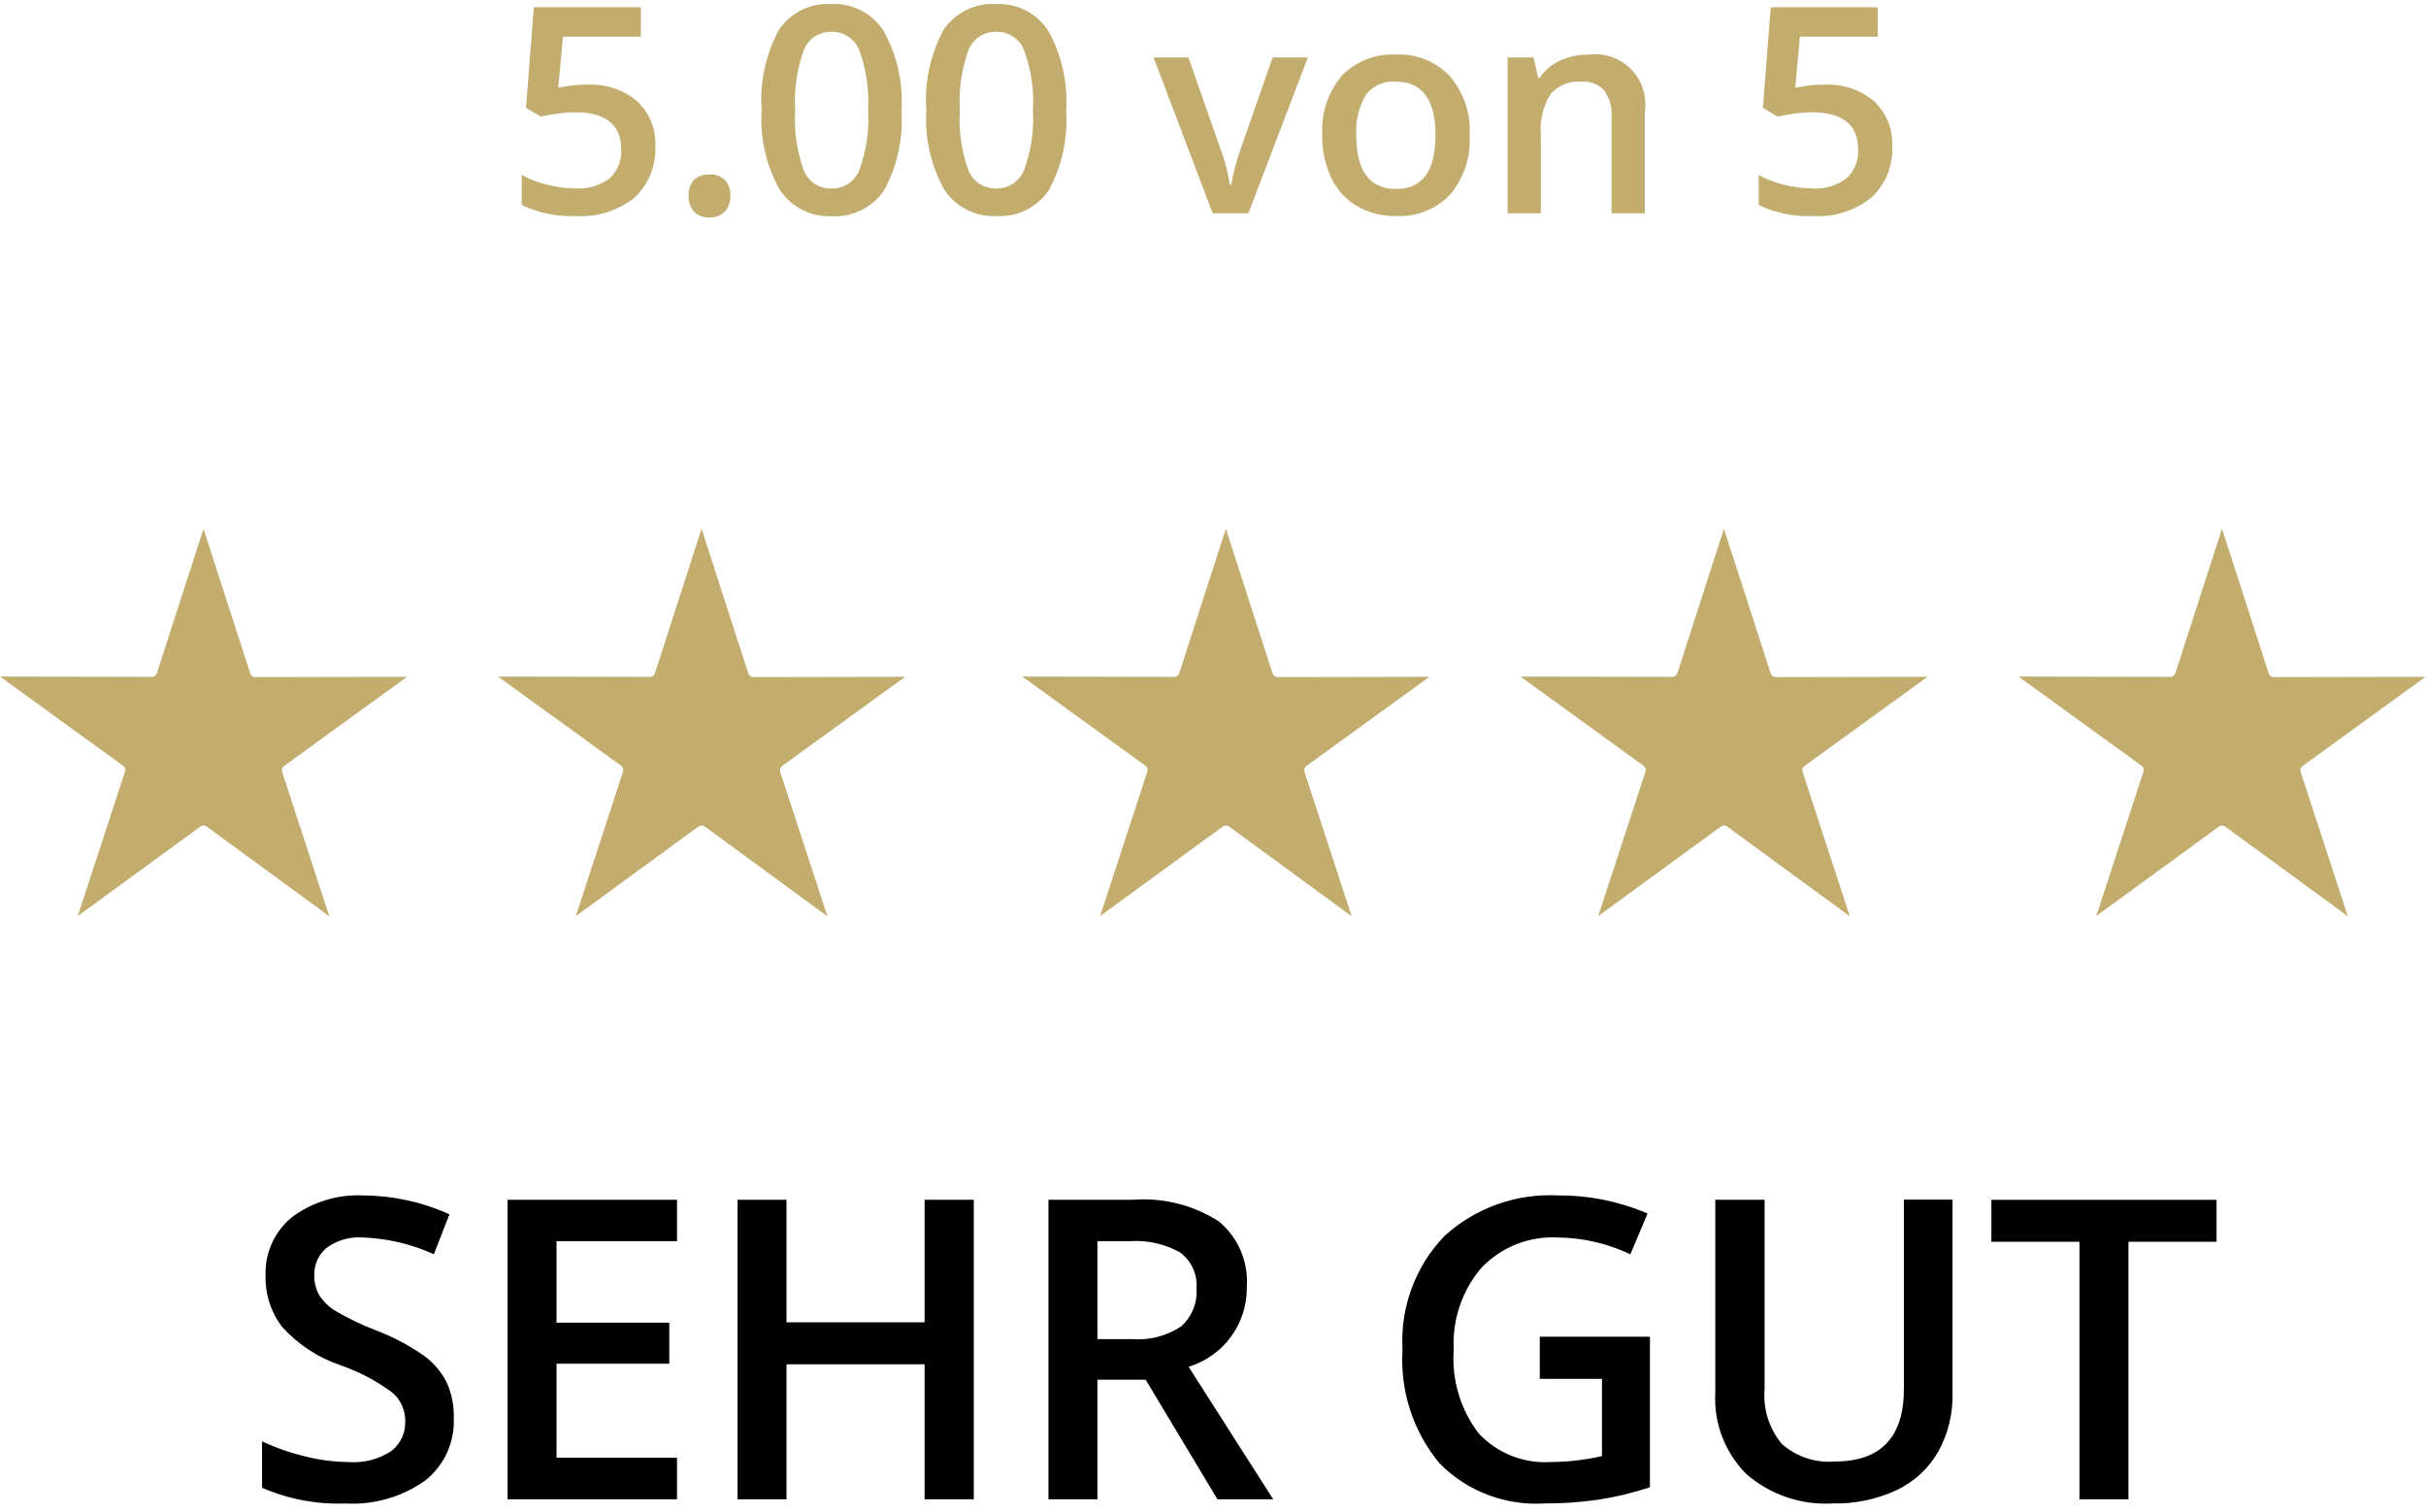
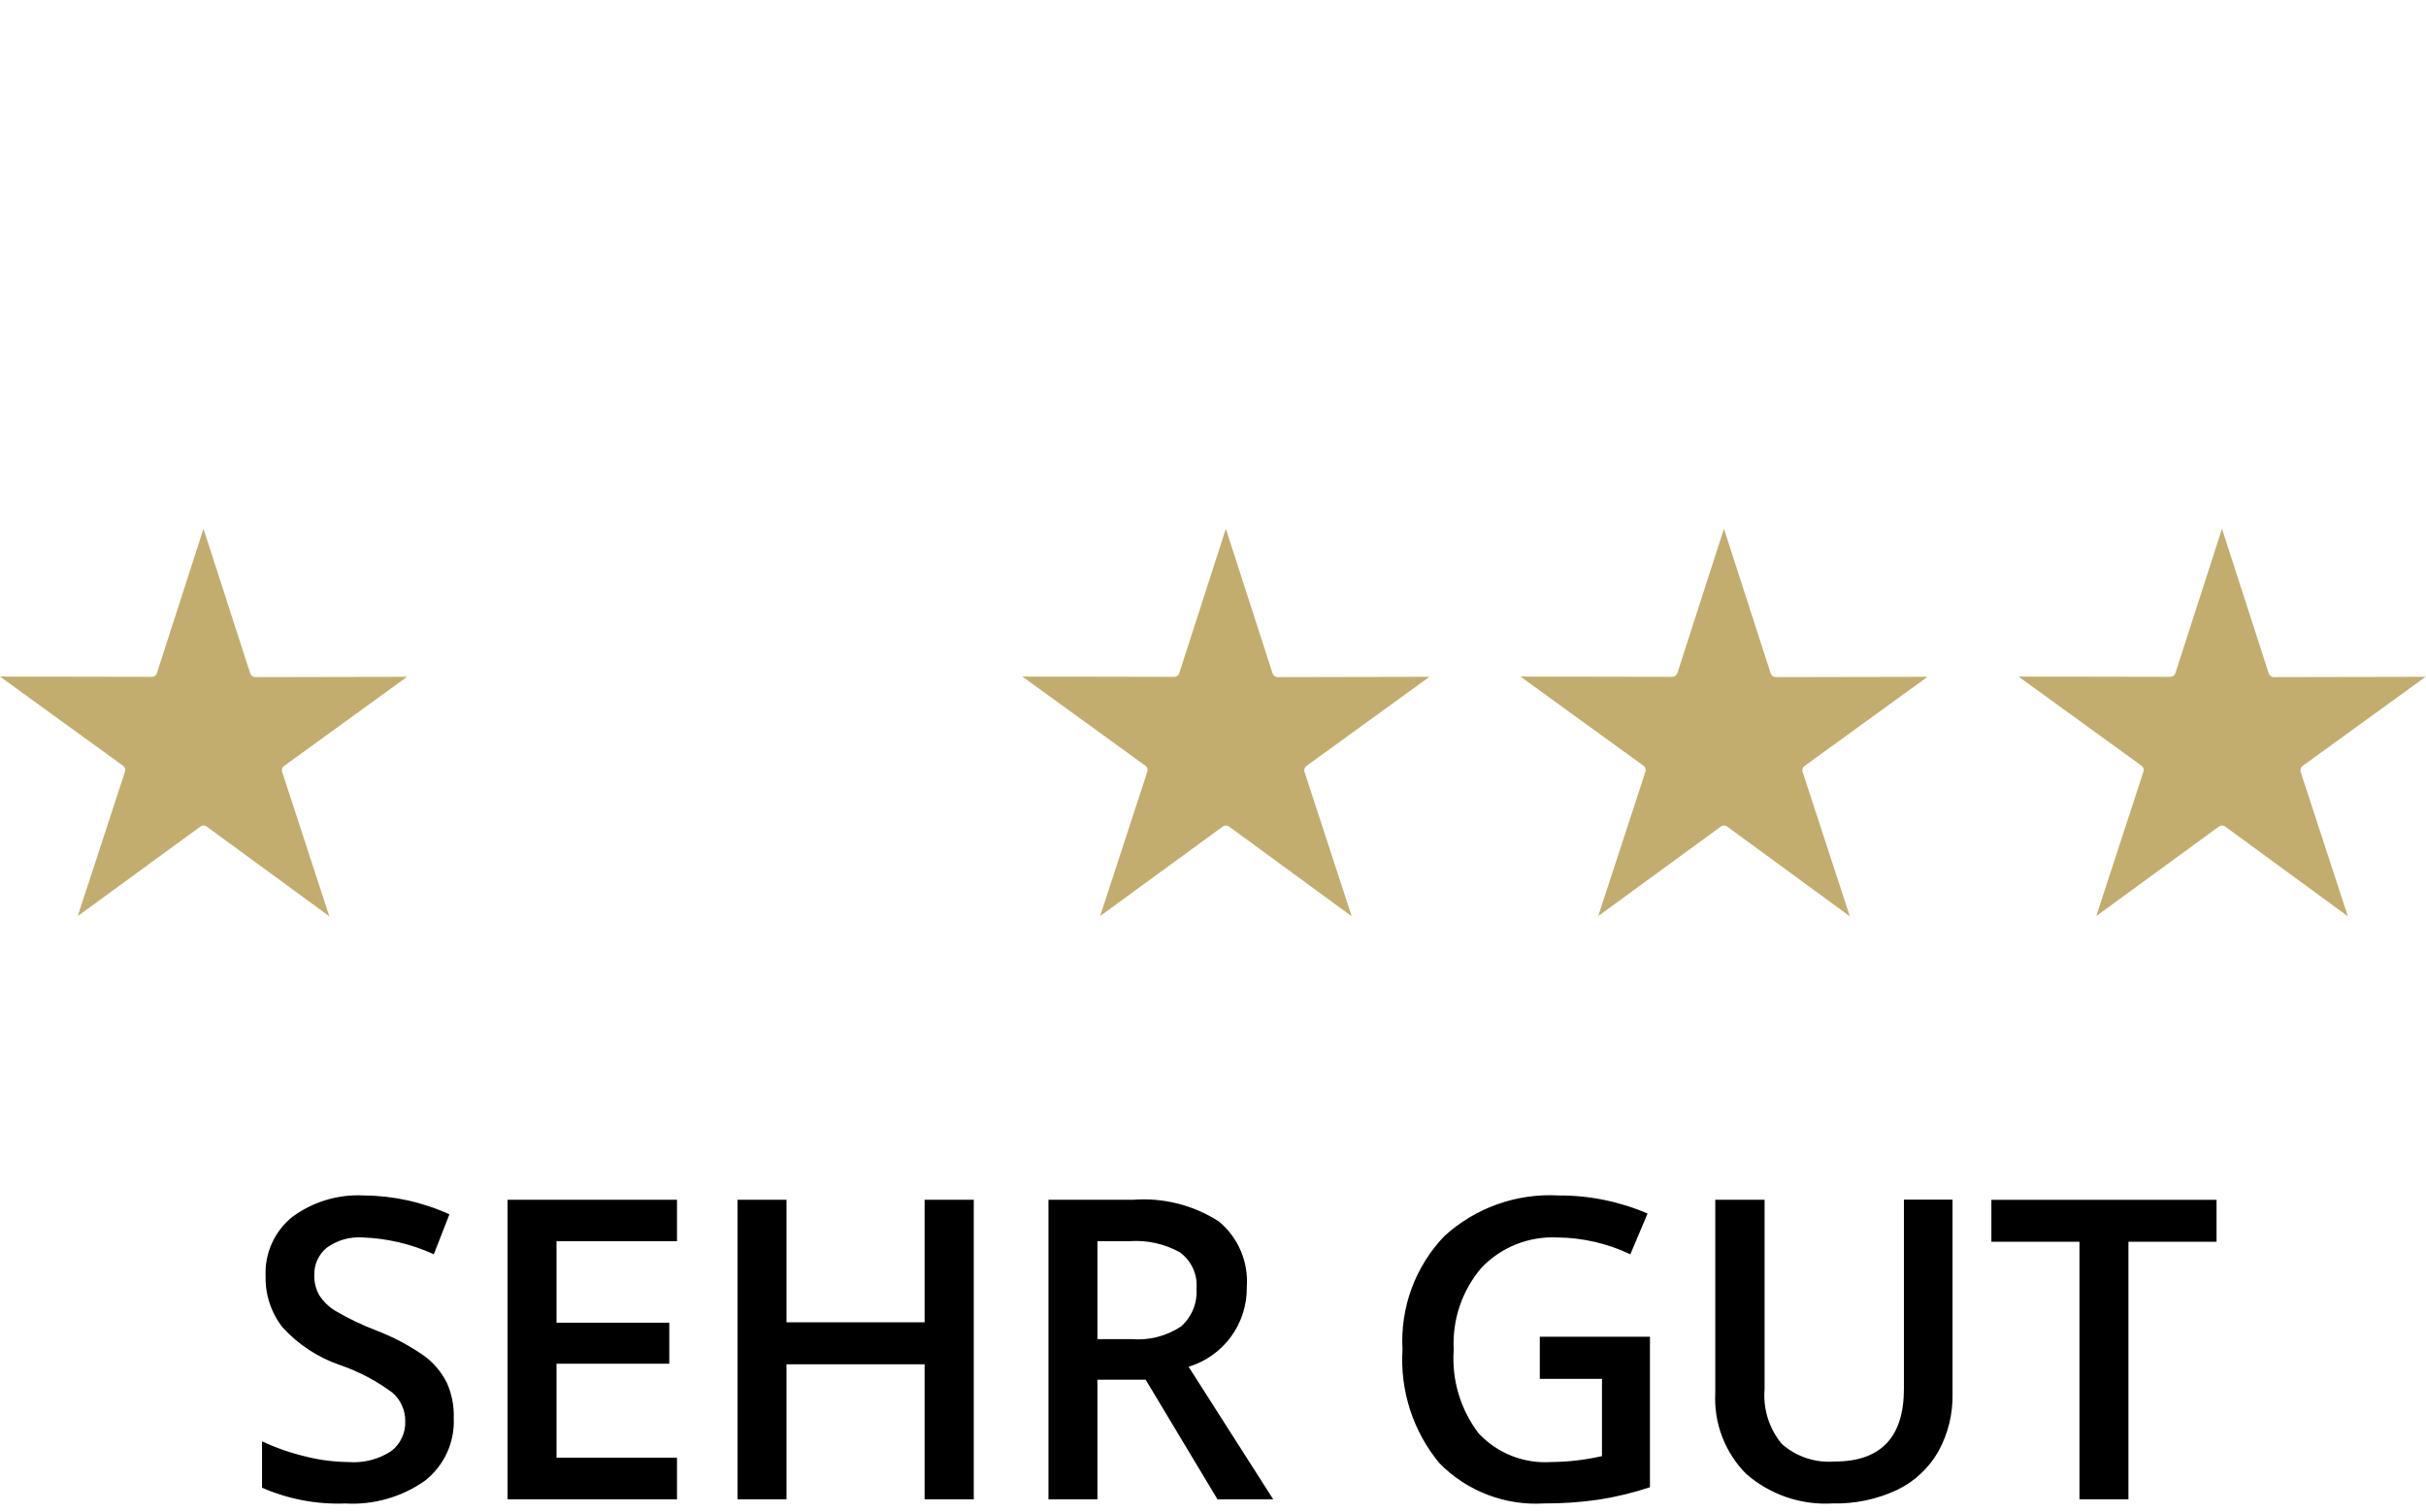
<svg xmlns="http://www.w3.org/2000/svg" width="146" height="91" viewBox="0 0 146 91" fill="none">
  <path fill-rule="evenodd" clip-rule="evenodd" d="M12.249 31.827L15.06 40.528C15.081 40.591 15.121 40.646 15.175 40.685C15.229 40.724 15.293 40.746 15.36 40.746L24.5 40.728L17.095 46.094C17.04 46.134 17 46.189 16.979 46.252C16.959 46.316 16.959 46.385 16.979 46.448L19.82 55.14L12.435 49.737C12.382 49.698 12.317 49.677 12.25 49.677C12.183 49.677 12.118 49.698 12.065 49.737L4.68 55.126L7.521 46.434C7.541 46.37 7.541 46.302 7.521 46.238C7.5 46.175 7.46 46.119 7.405 46.08L0 40.714L9.14 40.731C9.206 40.731 9.271 40.71 9.325 40.671C9.379 40.632 9.419 40.577 9.44 40.514L12.248 31.812L12.249 31.827Z" fill="#C2AD6F" />
-   <path fill-rule="evenodd" clip-rule="evenodd" d="M42.224 31.827L45.035 40.528C45.055 40.591 45.096 40.646 45.149 40.685C45.203 40.724 45.268 40.746 45.335 40.746L54.474 40.728L47.069 46.094C47.015 46.134 46.975 46.189 46.954 46.252C46.933 46.316 46.933 46.385 46.954 46.448L49.795 55.14L42.41 49.737C42.356 49.698 42.291 49.677 42.225 49.677C42.158 49.677 42.093 49.698 42.039 49.737L34.654 55.126L37.495 46.434C37.516 46.37 37.516 46.302 37.495 46.238C37.474 46.175 37.434 46.119 37.38 46.08L29.975 40.714L39.114 40.731C39.181 40.731 39.246 40.71 39.3 40.671C39.354 40.632 39.394 40.577 39.414 40.514L42.222 31.812L42.224 31.827Z" fill="#C2AD6F" />
  <path fill-rule="evenodd" clip-rule="evenodd" d="M103.753 31.827L106.564 40.528C106.585 40.591 106.625 40.646 106.679 40.685C106.732 40.724 106.797 40.746 106.864 40.746L116.004 40.728L108.598 46.094C108.544 46.134 108.504 46.189 108.483 46.252C108.463 46.316 108.463 46.385 108.483 46.448L111.324 55.14L103.939 49.737C103.885 49.698 103.82 49.677 103.754 49.677C103.687 49.677 103.622 49.698 103.568 49.737L96.184 55.126L99.025 46.434C99.045 46.37 99.045 46.302 99.025 46.238C99.004 46.175 98.963 46.119 98.909 46.08L91.504 40.714L100.644 40.731C100.71 40.731 100.775 40.71 100.829 40.671C100.883 40.632 100.923 40.577 100.944 40.514L103.751 31.812L103.753 31.827Z" fill="#C2AD6F" />
  <path fill-rule="evenodd" clip-rule="evenodd" d="M73.776 31.827L76.587 40.528C76.608 40.591 76.648 40.646 76.702 40.685C76.756 40.724 76.821 40.746 76.887 40.746L86.027 40.728L78.622 46.094C78.568 46.134 78.527 46.189 78.507 46.252C78.486 46.316 78.486 46.385 78.507 46.448L81.348 55.14L73.963 49.737C73.909 49.698 73.844 49.677 73.777 49.677C73.711 49.677 73.646 49.698 73.592 49.737L66.207 55.126L69.048 46.434C69.069 46.37 69.069 46.302 69.048 46.238C69.027 46.175 68.987 46.119 68.933 46.08L61.527 40.714L70.667 40.731C70.734 40.731 70.799 40.71 70.853 40.671C70.906 40.632 70.947 40.577 70.967 40.514L73.775 31.812L73.776 31.827Z" fill="#C2AD6F" />
  <path fill-rule="evenodd" clip-rule="evenodd" d="M133.726 31.827L136.537 40.528C136.557 40.591 136.597 40.646 136.651 40.685C136.705 40.724 136.77 40.746 136.837 40.746L145.976 40.728L138.571 46.094C138.517 46.134 138.477 46.189 138.456 46.252C138.435 46.316 138.435 46.385 138.456 46.448L141.297 55.14L133.912 49.737C133.858 49.698 133.793 49.677 133.727 49.677C133.66 49.677 133.595 49.698 133.541 49.737L126.156 55.126L128.997 46.434C129.018 46.37 129.018 46.302 128.997 46.238C128.976 46.175 128.936 46.119 128.882 46.08L121.477 40.714L130.616 40.731C130.683 40.731 130.748 40.71 130.802 40.671C130.856 40.632 130.896 40.577 130.916 40.514L133.724 31.812L133.726 31.827Z" fill="#C2AD6F" />
-   <path d="M35.374 5.098C36.453 5.039 37.514 5.393 38.341 6.089C38.709 6.433 38.997 6.852 39.186 7.318C39.375 7.784 39.461 8.285 39.437 8.788C39.468 9.363 39.373 9.939 39.158 10.474C38.944 11.009 38.614 11.491 38.193 11.884C37.197 12.684 35.937 13.082 34.662 12.999C33.535 13.055 32.412 12.825 31.398 12.329V10.525C31.893 10.8 32.425 11.002 32.977 11.127C33.517 11.261 34.072 11.332 34.629 11.338C35.363 11.39 36.091 11.176 36.681 10.737C36.923 10.515 37.112 10.241 37.234 9.936C37.355 9.63 37.407 9.302 37.385 8.974C37.385 7.494 36.441 6.753 34.553 6.753C34.224 6.758 33.896 6.785 33.57 6.834C33.18 6.888 32.838 6.948 32.544 7.015L31.654 6.49L32.128 0.437H38.57V2.209H33.883L33.597 5.278L34.321 5.159C34.67 5.112 35.022 5.091 35.374 5.098ZM41.444 11.777C41.42 11.432 41.533 11.091 41.76 10.83C41.885 10.714 42.032 10.625 42.192 10.568C42.353 10.512 42.523 10.489 42.693 10.5C42.866 10.487 43.04 10.511 43.203 10.571C43.366 10.63 43.515 10.723 43.64 10.844C43.863 11.104 43.976 11.44 43.955 11.782C43.972 12.128 43.855 12.467 43.629 12.729C43.506 12.851 43.359 12.945 43.198 13.006C43.036 13.066 42.863 13.092 42.691 13.081C42.52 13.092 42.348 13.068 42.187 13.008C42.026 12.948 41.88 12.854 41.758 12.733C41.533 12.466 41.42 12.121 41.443 11.772L41.444 11.777ZM54.254 6.64C54.369 8.305 54.009 9.969 53.215 11.438C52.87 11.954 52.395 12.371 51.838 12.647C51.281 12.922 50.661 13.046 50.041 13.007C49.422 13.037 48.805 12.902 48.254 12.617C47.703 12.332 47.237 11.906 46.904 11.383C46.101 9.935 45.73 8.287 45.835 6.635C45.715 4.957 46.076 3.28 46.874 1.799C47.22 1.286 47.694 0.872 48.249 0.599C48.805 0.326 49.422 0.203 50.04 0.243C50.661 0.212 51.279 0.346 51.832 0.632C52.385 0.918 52.851 1.345 53.185 1.87C53.988 3.324 54.358 4.977 54.254 6.635V6.64ZM47.854 6.64C47.779 7.869 47.956 9.101 48.375 10.259C48.508 10.588 48.739 10.869 49.036 11.064C49.334 11.258 49.684 11.356 50.04 11.345C50.398 11.354 50.751 11.253 51.051 11.055C51.35 10.858 51.582 10.573 51.714 10.24C52.137 9.088 52.318 7.861 52.245 6.637C52.316 5.411 52.136 4.183 51.714 3.03C51.583 2.695 51.352 2.408 51.053 2.209C50.753 2.009 50.4 1.907 50.04 1.916C49.683 1.905 49.333 2.005 49.035 2.2C48.737 2.396 48.506 2.678 48.375 3.01C47.956 4.172 47.779 5.407 47.854 6.64ZM64.164 6.64C64.279 8.305 63.919 9.969 63.125 11.438C62.78 11.953 62.305 12.368 61.749 12.642C61.192 12.917 60.574 13.04 59.955 13C59.335 13.031 58.718 12.898 58.166 12.614C57.615 12.33 57.148 11.905 56.814 11.383C56.011 9.935 55.64 8.287 55.745 6.635C55.626 4.957 55.986 3.28 56.784 1.799C57.13 1.285 57.605 0.871 58.161 0.598C58.718 0.325 59.336 0.202 59.955 0.243C60.575 0.213 61.193 0.348 61.744 0.633C62.296 0.919 62.762 1.346 63.095 1.87C63.898 3.324 64.269 4.977 64.164 6.635V6.64ZM57.764 6.64C57.689 7.869 57.866 9.101 58.285 10.259C58.419 10.588 58.651 10.869 58.949 11.062C59.248 11.256 59.599 11.352 59.955 11.34C60.313 11.349 60.666 11.248 60.965 11.051C61.265 10.853 61.496 10.568 61.629 10.235C62.053 9.084 62.236 7.857 62.164 6.632C62.236 5.406 62.055 4.179 61.634 3.025C61.502 2.69 61.271 2.403 60.97 2.204C60.67 2.004 60.315 1.903 59.955 1.913C59.598 1.902 59.247 2.001 58.95 2.197C58.652 2.393 58.421 2.675 58.289 3.006C57.869 4.168 57.69 5.403 57.762 6.637L57.764 6.64ZM72.979 12.831L69.424 3.456H71.522L73.428 8.906C73.705 9.623 73.904 10.368 74.022 11.127H74.09C74.23 10.372 74.429 9.63 74.683 8.906L76.591 3.456H78.709L75.133 12.831H72.979ZM88.446 8.126C88.526 9.428 88.106 10.71 87.272 11.712C86.85 12.151 86.338 12.493 85.772 12.715C85.206 12.937 84.598 13.035 83.99 13C83.177 13.016 82.375 12.811 81.669 12.407C80.992 12.007 80.452 11.413 80.117 10.702C79.741 9.896 79.555 9.014 79.574 8.125C79.496 6.832 79.915 5.559 80.744 4.564C81.169 4.126 81.684 3.785 82.253 3.564C82.822 3.343 83.432 3.248 84.041 3.284C84.641 3.255 85.24 3.357 85.796 3.584C86.353 3.81 86.853 4.155 87.262 4.594C88.094 5.577 88.519 6.841 88.451 8.126H88.446ZM81.621 8.126C81.621 10.291 82.421 11.373 84.02 11.373C85.599 11.373 86.388 10.291 86.388 8.126C86.388 5.984 85.591 4.913 83.997 4.913C83.648 4.884 83.297 4.944 82.979 5.09C82.66 5.235 82.385 5.46 82.178 5.743C81.764 6.466 81.571 7.295 81.626 8.126H81.621ZM98.987 12.831H96.986V7.067C97.029 6.494 96.875 5.922 96.549 5.448C96.374 5.259 96.158 5.113 95.918 5.021C95.678 4.928 95.419 4.892 95.163 4.915C94.818 4.886 94.471 4.938 94.15 5.068C93.829 5.197 93.543 5.401 93.315 5.661C92.858 6.411 92.653 7.287 92.729 8.161V12.831H90.731V3.456H92.291L92.57 4.686H92.671C92.963 4.231 93.382 3.872 93.875 3.652C94.42 3.403 95.013 3.279 95.611 3.287C96.074 3.225 96.546 3.272 96.987 3.423C97.429 3.575 97.83 3.827 98.157 4.16C98.485 4.493 98.73 4.898 98.874 5.342C99.017 5.787 99.056 6.258 98.986 6.72L98.987 12.831ZM109.813 5.098C110.892 5.039 111.953 5.393 112.78 6.089C113.148 6.433 113.436 6.853 113.625 7.32C113.813 7.787 113.899 8.29 113.874 8.793C113.905 9.367 113.81 9.942 113.595 10.476C113.381 11.01 113.052 11.491 112.632 11.884C111.636 12.684 110.376 13.082 109.101 12.999C107.974 13.055 106.851 12.825 105.837 12.329V10.525C106.332 10.8 106.864 11.002 107.415 11.127C107.956 11.261 108.511 11.332 109.068 11.338C109.802 11.39 110.53 11.176 111.12 10.737C111.362 10.515 111.551 10.241 111.672 9.936C111.794 9.63 111.846 9.302 111.824 8.974C111.824 7.494 110.88 6.753 108.992 6.753C108.663 6.758 108.335 6.785 108.009 6.834C107.619 6.888 107.277 6.948 106.983 7.015L106.093 6.49L106.566 0.437H113.009V2.209H108.321L108.042 5.278L108.766 5.159C109.113 5.112 109.463 5.091 109.813 5.098Z" fill="#C2AD6F" />
  <path d="M27.308 85.332C27.34 86.054 27.2 86.773 26.898 87.43C26.596 88.086 26.141 88.661 25.572 89.106C24.174 90.091 22.483 90.573 20.776 90.474C19.057 90.539 17.346 90.215 15.77 89.527V86.735C16.61 87.128 17.487 87.434 18.39 87.648C19.235 87.86 20.102 87.971 20.973 87.981C21.884 88.053 22.794 87.818 23.557 87.315C23.827 87.103 24.043 86.831 24.187 86.52C24.332 86.21 24.401 85.869 24.389 85.526C24.393 85.203 24.327 84.882 24.195 84.586C24.063 84.29 23.868 84.026 23.625 83.812C22.666 83.097 21.601 82.535 20.468 82.147C19.137 81.692 17.943 80.907 16.996 79.867C16.313 78.987 15.956 77.898 15.984 76.784C15.954 76.108 16.084 75.434 16.363 74.817C16.641 74.201 17.061 73.658 17.588 73.233C18.829 72.315 20.35 71.858 21.892 71.939C23.671 71.95 25.427 72.337 27.047 73.074L26.109 75.477C24.759 74.861 23.301 74.517 21.818 74.466C21.042 74.413 20.274 74.637 19.647 75.097C19.409 75.297 19.22 75.548 19.093 75.832C18.966 76.116 18.905 76.425 18.915 76.735C18.903 77.156 19.006 77.572 19.212 77.938C19.46 78.323 19.793 78.647 20.186 78.885C20.966 79.342 21.783 79.733 22.627 80.056C23.657 80.448 24.635 80.966 25.538 81.598C26.11 82.022 26.575 82.575 26.893 83.213C27.189 83.879 27.331 84.604 27.308 85.332ZM40.743 90.225H30.546V72.198H40.743V74.688H33.492V79.595H40.279V82.062H33.492V87.722H40.743V90.225ZM58.603 90.225H55.644V82.1H47.332V90.225H44.386V72.198H47.332V79.572H55.644V72.198H58.603V90.225ZM66.045 80.583H68.096C69.149 80.673 70.201 80.404 71.081 79.819C71.398 79.537 71.647 79.186 71.807 78.793C71.968 78.4 72.036 77.975 72.006 77.551C72.043 77.129 71.97 76.705 71.793 76.32C71.617 75.934 71.343 75.602 70.999 75.354C70.083 74.851 69.043 74.62 68 74.688H66.045V80.583ZM66.045 83.025V90.225H63.098V72.198H68.191C70.009 72.059 71.823 72.517 73.357 73.505C73.93 73.982 74.381 74.588 74.673 75.275C74.965 75.961 75.088 76.707 75.034 77.45C75.051 78.522 74.718 79.569 74.086 80.435C73.454 81.3 72.558 81.936 71.532 82.247L76.624 90.225H73.27L68.947 83.025H66.045ZM92.667 80.44H99.296V89.497C98.277 89.835 97.232 90.087 96.171 90.25C95.1 90.403 94.019 90.477 92.937 90.471C91.773 90.544 90.606 90.365 89.517 89.947C88.427 89.529 87.441 88.882 86.624 88.049C85.041 86.135 84.248 83.69 84.405 81.211C84.334 79.965 84.519 78.717 84.949 77.546C85.38 76.374 86.047 75.303 86.908 74.4C87.834 73.55 88.921 72.894 90.105 72.472C91.289 72.049 92.546 71.868 93.8 71.939C95.64 71.93 97.462 72.3 99.153 73.025L98.117 75.479C96.745 74.826 95.246 74.48 93.726 74.467C92.881 74.425 92.036 74.565 91.249 74.877C90.462 75.19 89.751 75.668 89.165 76.279C87.989 77.651 87.388 79.424 87.487 81.229C87.357 83.033 87.892 84.823 88.991 86.26C89.544 86.85 90.221 87.31 90.972 87.608C91.724 87.905 92.531 88.032 93.338 87.981C94.372 87.973 95.401 87.854 96.409 87.624V82.974H92.667V80.44ZM117.506 72.19V83.855C117.534 85.076 117.239 86.282 116.649 87.351C116.076 88.352 115.212 89.156 114.172 89.657C112.961 90.225 111.635 90.504 110.298 90.471C108.397 90.586 106.526 89.948 105.09 88.696C104.455 88.058 103.961 87.293 103.64 86.452C103.319 85.611 103.179 84.711 103.228 83.812V72.198H106.195V83.596C106.095 84.787 106.467 85.969 107.23 86.888C107.661 87.271 108.166 87.562 108.713 87.744C109.259 87.927 109.838 87.996 110.412 87.949C113.191 87.949 114.58 86.49 114.58 83.573V72.191L117.506 72.19ZM128.092 90.225H125.145V74.726H119.844V72.201H133.395V74.726H128.092V90.225Z" fill="black" />
</svg>